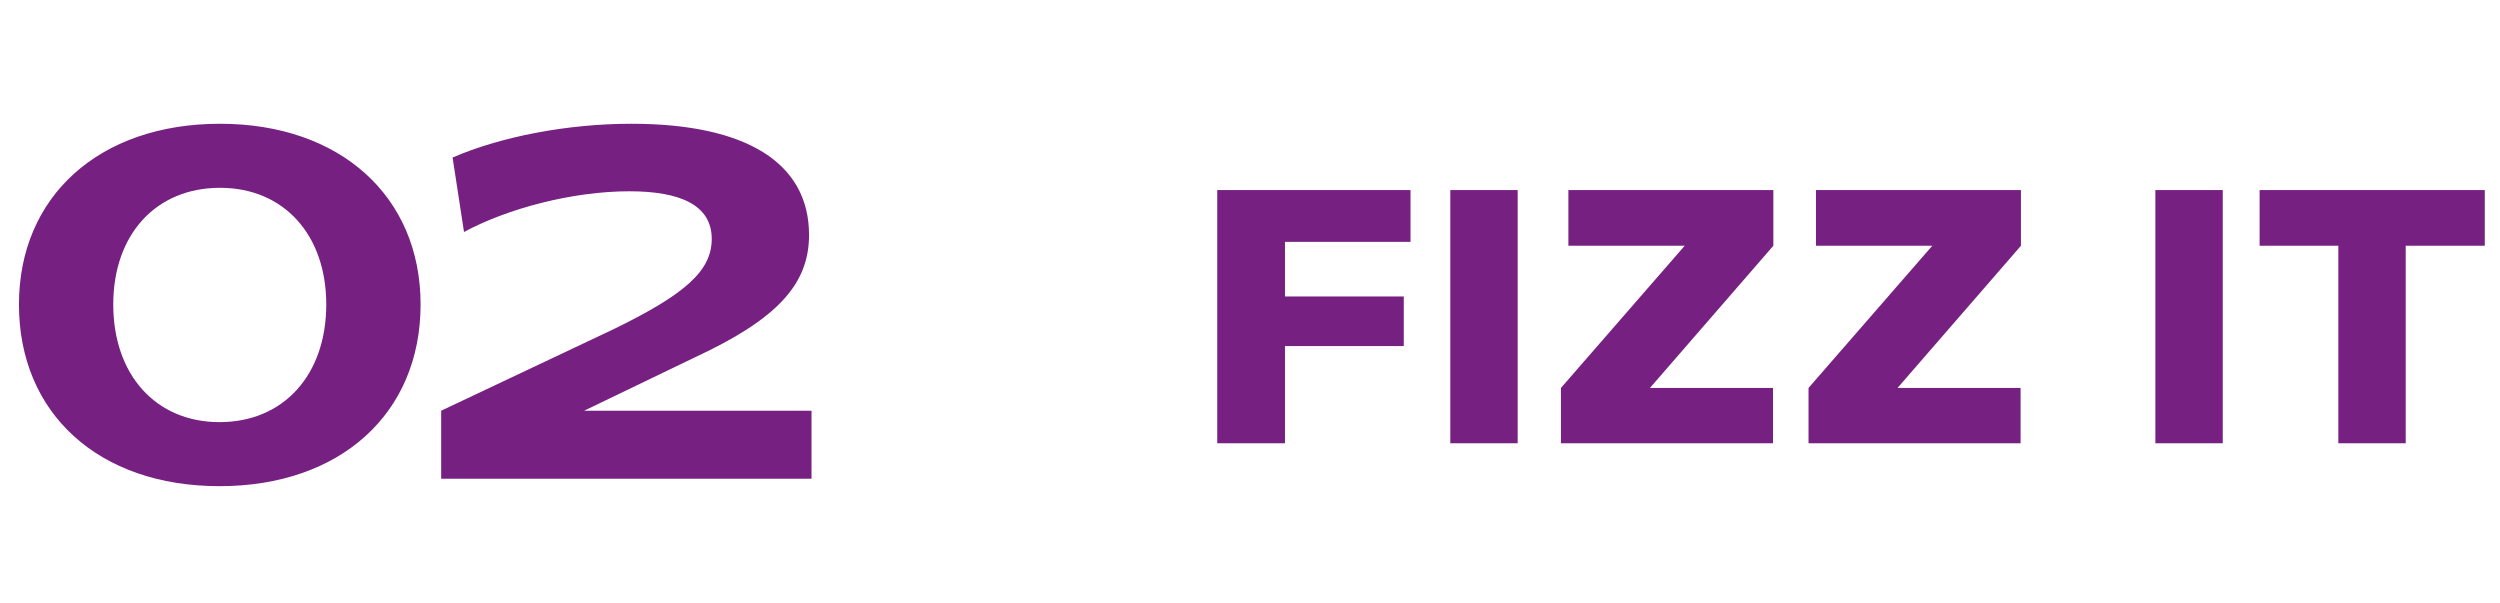
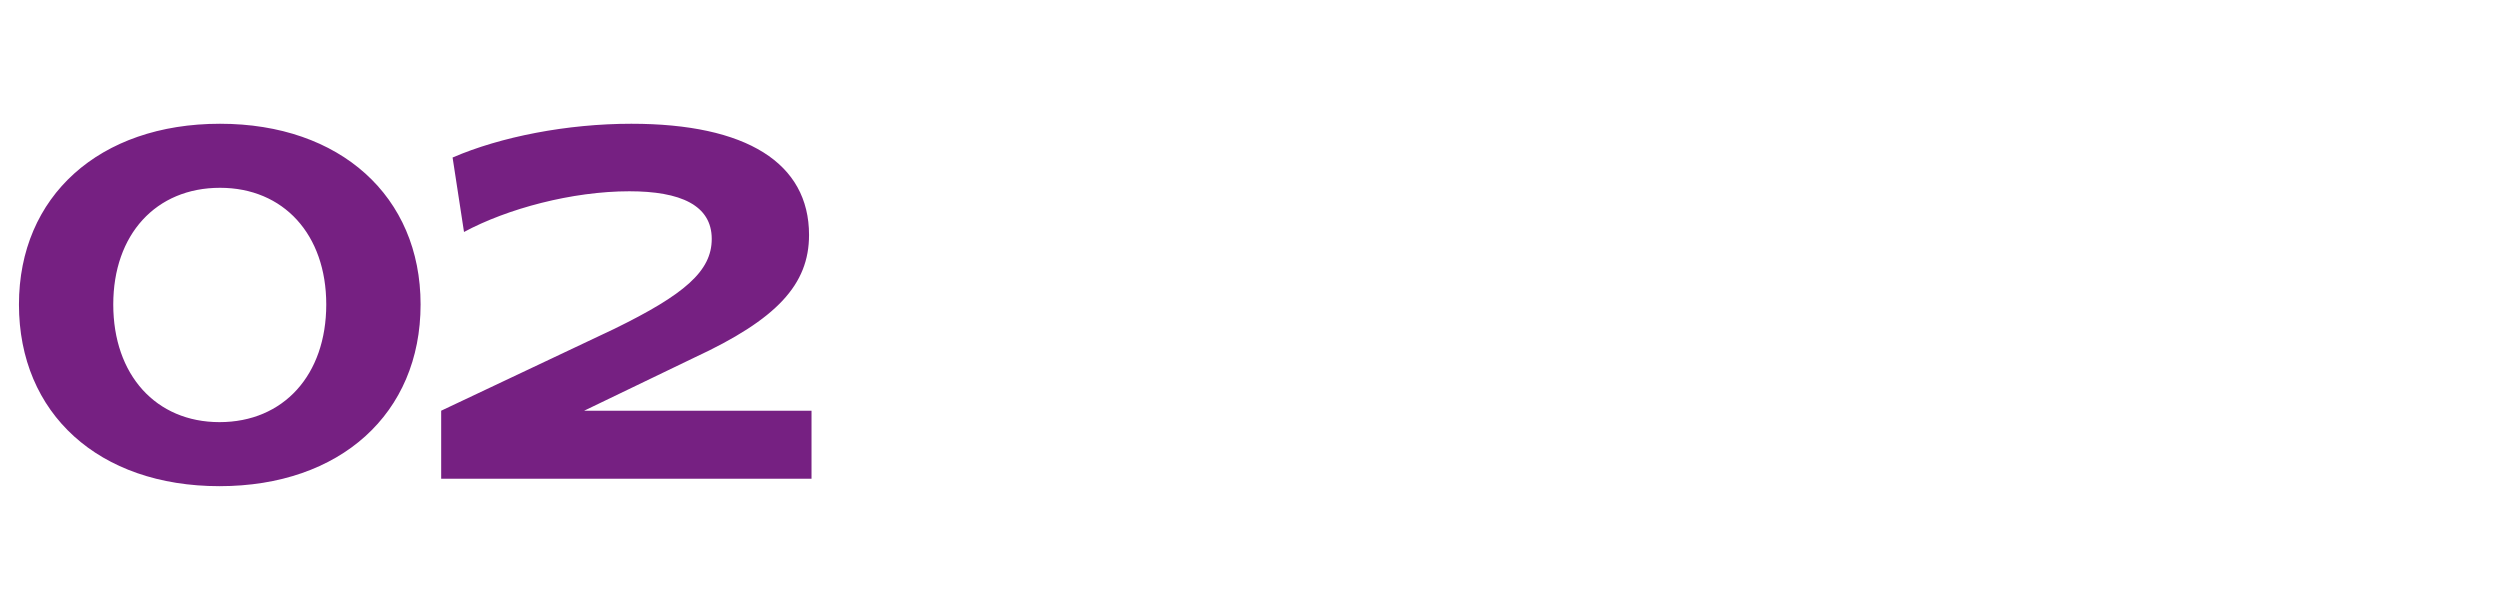
<svg xmlns="http://www.w3.org/2000/svg" width="141" height="34" viewBox="0 0 141 34" fill="none">
  <path d="M12.38 27.42C5.577 27.42 1.069 23.332 1.069 17.172C1.069 11.068 5.604 6.98 12.409 6.98C19.184 6.98 23.721 11.068 23.721 17.172C23.721 23.332 19.184 27.42 12.38 27.42ZM6.388 17.172C6.388 21.148 8.796 23.808 12.38 23.808C15.992 23.808 18.401 21.148 18.401 17.172C18.401 13.224 15.992 10.592 12.409 10.592C8.796 10.592 6.388 13.224 6.388 17.172ZM24.882 27V23.164L34.654 18.544C38.602 16.612 40.142 15.296 40.142 13.476C40.142 11.572 38.378 10.788 35.494 10.788C32.274 10.788 28.606 11.768 26.17 13.084L25.526 8.884C28.242 7.708 31.994 6.98 35.606 6.98C42.102 6.98 45.63 9.192 45.63 13.252C45.63 16.052 43.81 18.012 39.162 20.168L32.946 23.164H45.77V27H24.882Z" fill="#6B0F79" fill-opacity="0.922" />
-   <path d="M72.473 13.64V16.72H79.173V19.52H72.473V25H68.653V10.72H79.553V13.64H72.473ZM81.797 25V10.72H85.597V25H81.797ZM93.057 21.88H99.997V25H88.037V21.88L95.017 13.86H88.457V10.72H100.017V13.86L93.057 21.88ZM107.021 21.88H113.961V25H102.001V21.88L108.981 13.86H102.421V10.72H113.981V13.86L107.021 21.88ZM121.563 25V10.72H125.363V25H121.563ZM140.142 13.86H135.682V25H131.882V13.86H127.442V10.72H140.142V13.86Z" fill="#6B0F79" fill-opacity="0.922" />
</svg>